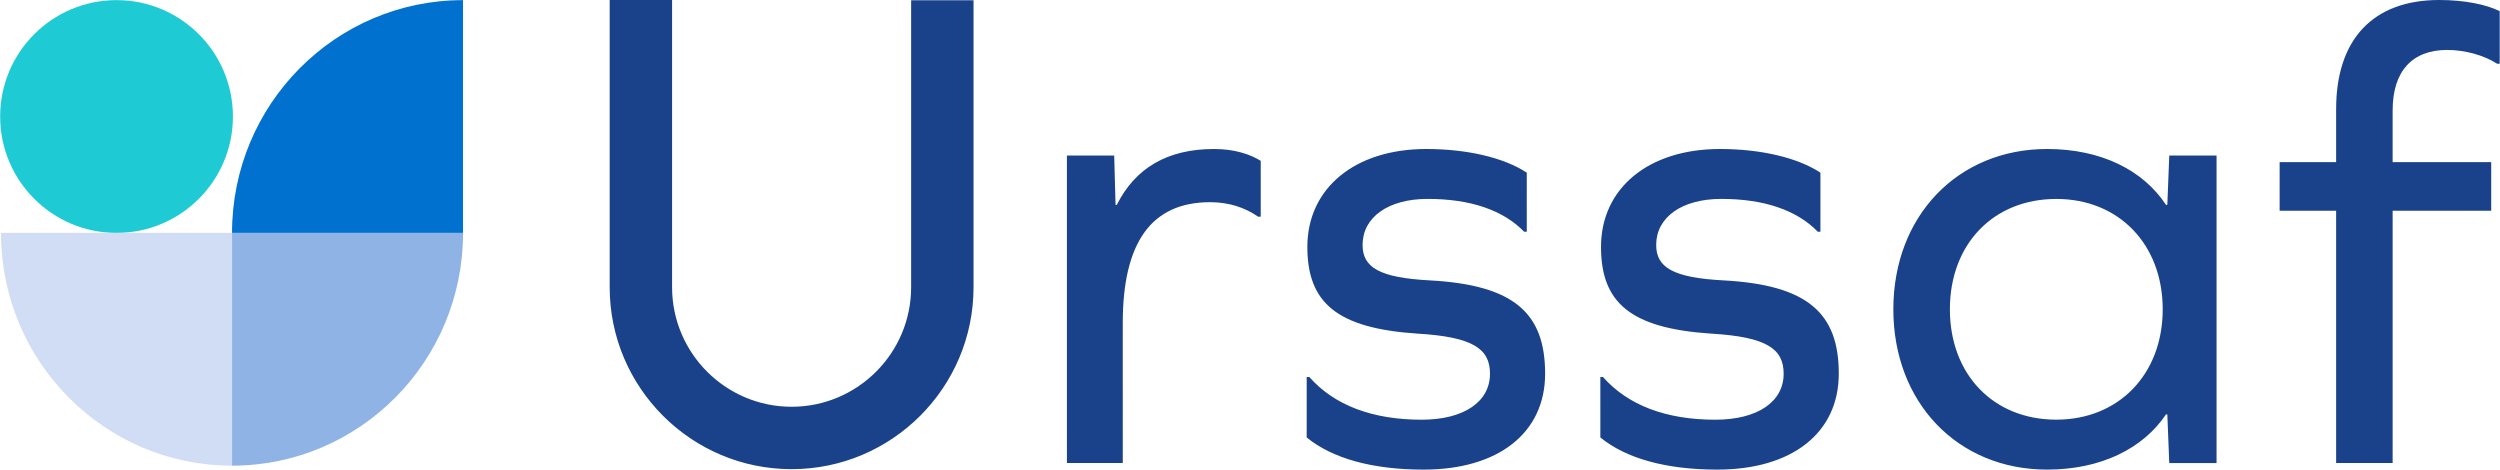
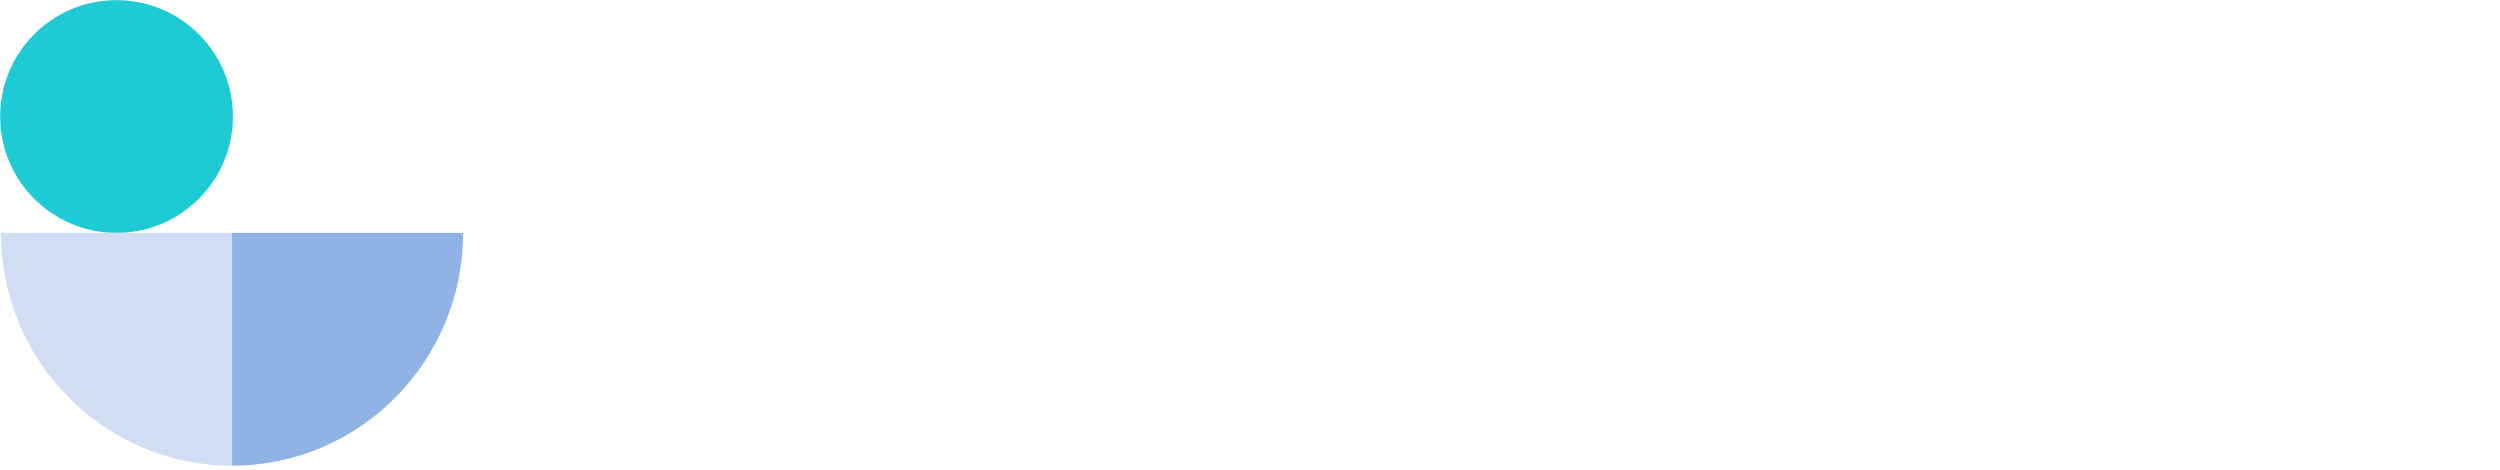
<svg xmlns="http://www.w3.org/2000/svg" xmlns:ns1="http://sodipodi.sourceforge.net/DTD/sodipodi-0.dtd" xmlns:ns2="http://www.inkscape.org/namespaces/inkscape" version="1.1" id="Calque_1" x="0px" y="0px" viewBox="-28.6 0 1172.497 220.33" height="200" width="1064.534" xml:space="preserve" ns1:docname="Pic_aet.svg" ns2:version="1.3 (0e150ed6c4, 2023-07-21)">
  <defs id="defs6" />
  <ns1:namedview id="namedview6" pagecolor="#ffffff" bordercolor="#000000" borderopacity="0.25" ns2:showpageshadow="2" ns2:pageopacity="0.0" ns2:pagecheckerboard="0" ns2:deskcolor="#d1d1d1" ns2:zoom="1.5425532" ns2:cx="256.3931" ns2:cy="70.337931" ns2:window-width="1600" ns2:window-height="877" ns2:window-x="-8" ns2:window-y="-8" ns2:window-maximized="1" ns2:current-layer="Calque_1" />
  <style type="text/css" id="style1">
	.st0{fill:#1ECAD3;}
	.st1{fill:#90B3E6;}
	.st2{fill:#0071CE;}
	.st3{fill:#D0DDF4;}
	.st4{fill:#1A428A;}
</style>
  <g id="g1" transform="matrix(2.079,0,0,2.079,30.933,0)" style="stroke-width:0.481">
    <path class="st0" d="m -28.659,26.29 c 0,14.5 11.76,26.26 26.26,26.26 14.5,0 26.26,-11.76 26.26,-26.26 0,-14.5 -11.76,-26.26 -26.26,-26.26 -14.51,0 -26.26,11.76 -26.26,26.26" id="path1" style="stroke-width:0.481" />
    <path class="st1" d="m 23.661,52.55 h 52.13 c 0,29.01 -23.34,52.52 -52.13,52.52 z" id="path2" style="stroke-width:0.481" />
-     <path class="st2" d="m 75.781,0.03 v 52.52 h -52.12 c 0,-29.01 23.33,-52.52 52.12,-52.52" id="path3" style="stroke-width:0.481" />
    <path class="st3" d="m 23.661,52.55 h -52.13 c 0,29.01 23.34,52.52 52.13,52.52 0,0 0,-52.52 0,-52.52 z" id="path4" style="stroke-width:0.481" />
-     <path class="st4" d="M 190.971,64.81 V 0.06 h -14.08 v 64.75 c 0,14.87 -12.1,26.97 -26.97,26.97 -14.87,0 -26.97,-12.1 -26.97,-26.97 V 0 h -14.08 v 64.81 c 0,22.63 18.41,41.05 41.05,41.05 22.64,0 41.05,-18.42 41.05,-41.05 m 64.21,-15.92 h 0.59 v -12.6 c -2.37,-1.48 -5.93,-2.67 -10.53,-2.67 -10.53,0 -17.79,4.3 -21.94,12.6 h -0.29 l -0.3,-11.12 h -10.67 v 69.37 h 12.6 V 72.9 c 0,-18.08 6.37,-27.28 19.72,-27.28 4.15,0 7.86,1.19 10.82,3.27 m 23.57,6.37 c 0,-6.23 5.78,-10.38 14.67,-10.38 9.64,0 17.05,2.52 21.79,7.41 h 0.59 V 38.96 c -5.19,-3.41 -13.49,-5.34 -22.68,-5.34 -16.16,0 -26.83,8.89 -26.83,22.09 0,12.6 6.67,18.38 24.9,19.57 12.45,0.74 16.31,3.41 16.31,9.04 0,6.37 -5.93,10.38 -15.42,10.38 -11.12,0 -19.72,-3.26 -25.35,-9.64 h -0.59 V 98.7 c 5.78,4.74 14.82,7.26 26.38,7.26 16.9,0 27.42,-8.3 27.42,-21.64 0,-13.64 -6.97,-20.01 -25.94,-21.05 -11.55,-0.6 -15.25,-2.97 -15.25,-8.01 m 66.25,0 c 0,-6.23 5.78,-10.38 14.68,-10.38 9.64,0 17.05,2.52 21.79,7.41 h 0.59 V 38.96 c -5.19,-3.41 -13.49,-5.34 -22.68,-5.34 -16.16,0 -26.83,8.89 -26.83,22.09 0,12.6 6.67,18.38 24.9,19.57 12.45,0.74 16.31,3.41 16.31,9.04 0,6.37 -5.93,10.38 -15.42,10.38 -11.12,0 -19.72,-3.26 -25.35,-9.64 h -0.59 V 98.7 c 5.78,4.74 14.82,7.26 26.38,7.26 16.9,0 27.42,-8.3 27.42,-21.64 0,-13.64 -6.97,-20.01 -25.94,-21.05 -11.55,-0.6 -15.26,-2.97 -15.26,-8.01 m 114.29,14.53 c 0,14.67 -9.93,24.9 -24.01,24.9 -14.23,0 -24.01,-10.23 -24.01,-24.9 0,-14.68 9.78,-24.9 24.01,-24.9 14.08,-0.01 24.01,10.22 24.01,24.9 m 1.48,34.69 h 10.67 V 35.1 h -10.67 l -0.44,11.12 h -0.3 c -5.19,-7.86 -14.68,-12.6 -26.83,-12.6 -20.16,0 -34.69,15.12 -34.69,36.17 0,21.05 14.52,36.17 34.69,36.17 12.15,0 21.64,-4.74 26.83,-12.45 h 0.3 z m 74.56,-90.1 V 2.52 c -2.96,-1.48 -7.86,-2.52 -13.64,-2.52 -14.97,0 -23.27,8.89 -23.27,24.61 v 11.97 h -12.75 v 10.97 h 12.75 v 56.92 h 12.75 V 47.55 h 22.24 V 36.58 h -22.24 V 24.91 c 0,-8.89 4.45,-13.64 12.3,-13.64 4,0 8.3,1.18 11.27,3.11 z" Googl="true" id="path5" style="stroke-width:0.481" />
  </g>
</svg>